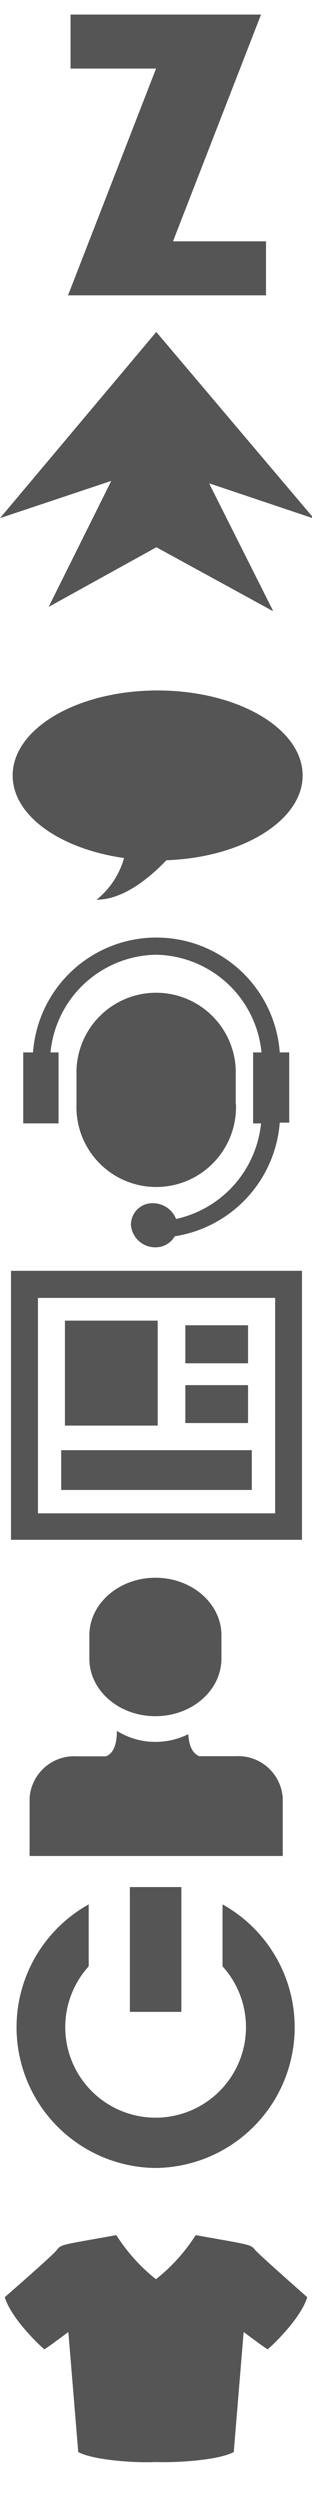
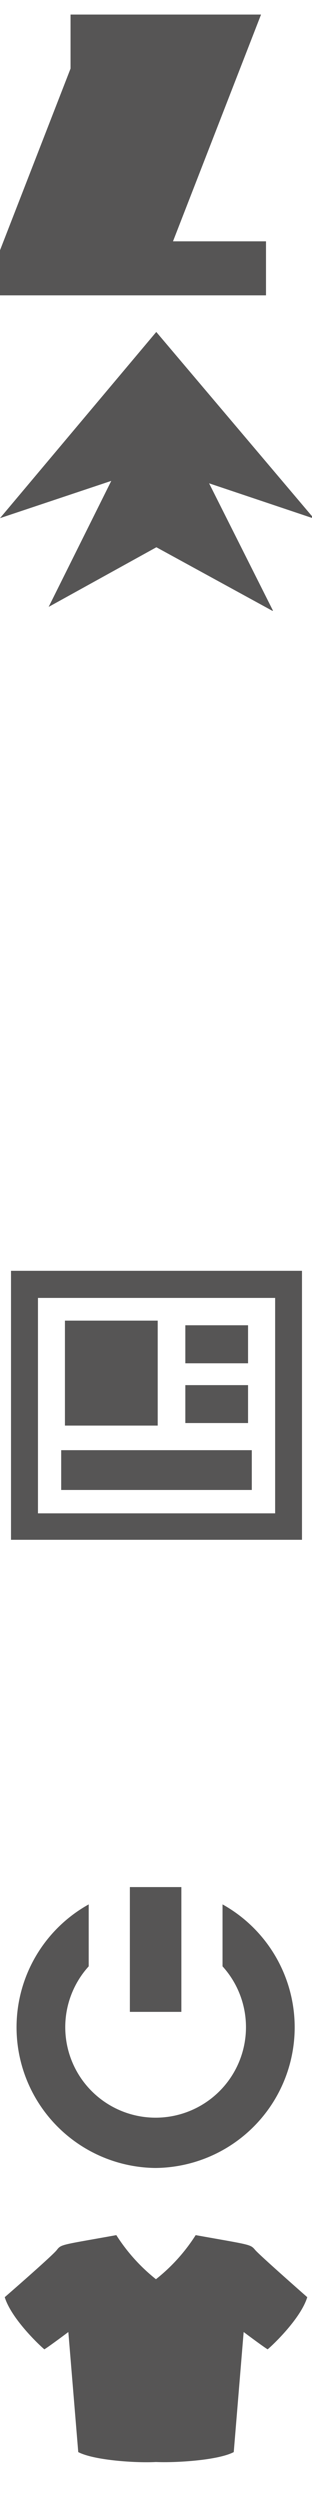
<svg xmlns="http://www.w3.org/2000/svg" id="Warstwa_1" data-name="Warstwa 1" viewBox="0 0 28.35 226.77">
  <defs>
    <style>.cls-1,.cls-2{fill:#565555;}.cls-2{fill-rule:evenodd;}</style>
  </defs>
-   <path class="cls-1" d="M24.17,26.79v-4.9H15.72l8-20.57H6.41v4.9h7.77l-8,20.57Z" />
+   <path class="cls-1" d="M24.17,26.79v-4.9H15.72l8-20.57H6.41v4.9l-8,20.57Z" />
  <path class="cls-1" d="M28.5,47,14.2,30.11,0,47l10.11-3.38L4.42,55.05l9.79-5.41L24.74,55.4h.07L19,43.84,28.41,47ZM4.22,55.45h0Z" />
-   <path class="cls-2" d="M27.5,70.34c0-4.26-5.9-7.71-13.18-7.71S1.15,66.08,1.15,70.34C1.15,74,5.47,77,11.27,77.83a7.38,7.38,0,0,1-2.5,3.78c2.39,0,4.74-1.9,6.35-3.58C22,77.79,27.5,74.44,27.5,70.34Z" />
-   <path class="cls-2" d="M21.42,100.15c0-.06,0-3.09,0-3.16a7.24,7.24,0,0,0-14.47.06s0,3.06,0,3.1a7.25,7.25,0,1,0,14.49,0Zm4-4.69A11.24,11.24,0,0,0,3,95.46H2.11v6.44H5.32V95.46H4.59a9.8,9.8,0,0,1,9.59-8.86,9.8,9.8,0,0,1,9.58,8.86H23v6.44h.72A9.9,9.9,0,0,1,16,110.57a2.26,2.26,0,0,0-2.1-1.43,1.94,1.94,0,0,0-2,2,2.21,2.21,0,0,0,2.23,2,2,2,0,0,0,1.75-1,11.32,11.32,0,0,0,9.54-10.31h.86V95.46Z" />
  <path class="cls-2" d="M22.54,120.21h-5.7v3.45h5.7Zm0,5.43h-5.7v3.44h5.7ZM1,115.27v24.4H27.44v-24.4Zm24,22H3.45V117.73H25ZM14.33,119.79H5.9v9.52h8.43Zm8.55,11.75H5.56v3.61H22.88Z" />
-   <path class="cls-2" d="M21.36,159.3H18.11c-.74-.32-.95-1.15-1-2a6.68,6.68,0,0,1-3,.7,6.6,6.6,0,0,1-3.49-1c0,1-.2,2-1,2.31H7a4.06,4.06,0,0,0-4.31,3.76v5.28h23v-5.28A4.06,4.06,0,0,0,21.36,159.3Zm-7.24-3.63c3.32,0,6-2.34,6-5.23,0-.05,0-2.19,0-2.24-.08-2.82-2.74-5.09-6-5.09s-5.94,2.29-6,5.13v2.2C8.11,153.33,10.8,155.67,14.12,155.67Z" />
  <path class="cls-2" d="M20.22,172.74v5.62a8.21,8.21,0,1,1-12.16,0v-5.62a12.76,12.76,0,0,0,6.08,23.91,12.76,12.76,0,0,0,6.08-23.91Zm-3.74-1.57H11.8v11.32h4.68Z" />
  <path class="cls-2" d="M23.19,204.09c-.45-.53-.38-.45-5.41-1.35a16.14,16.14,0,0,1-3.61,4,16.29,16.29,0,0,1-3.6-4c-5,.9-5,.82-5.41,1.35S.43,208.37.43,208.37c.6,1.95,3.15,4.36,3.6,4.73.38-.22,2.18-1.57,2.18-1.57l.9,10.89c1.43.75,5.26,1,7.06.9,1.81.08,5.64-.15,7.07-.9l.9-10.89s1.8,1.35,2.18,1.57c.45-.37,3-2.78,3.6-4.73C27.92,208.37,23.64,204.61,23.19,204.09Z" />
</svg>